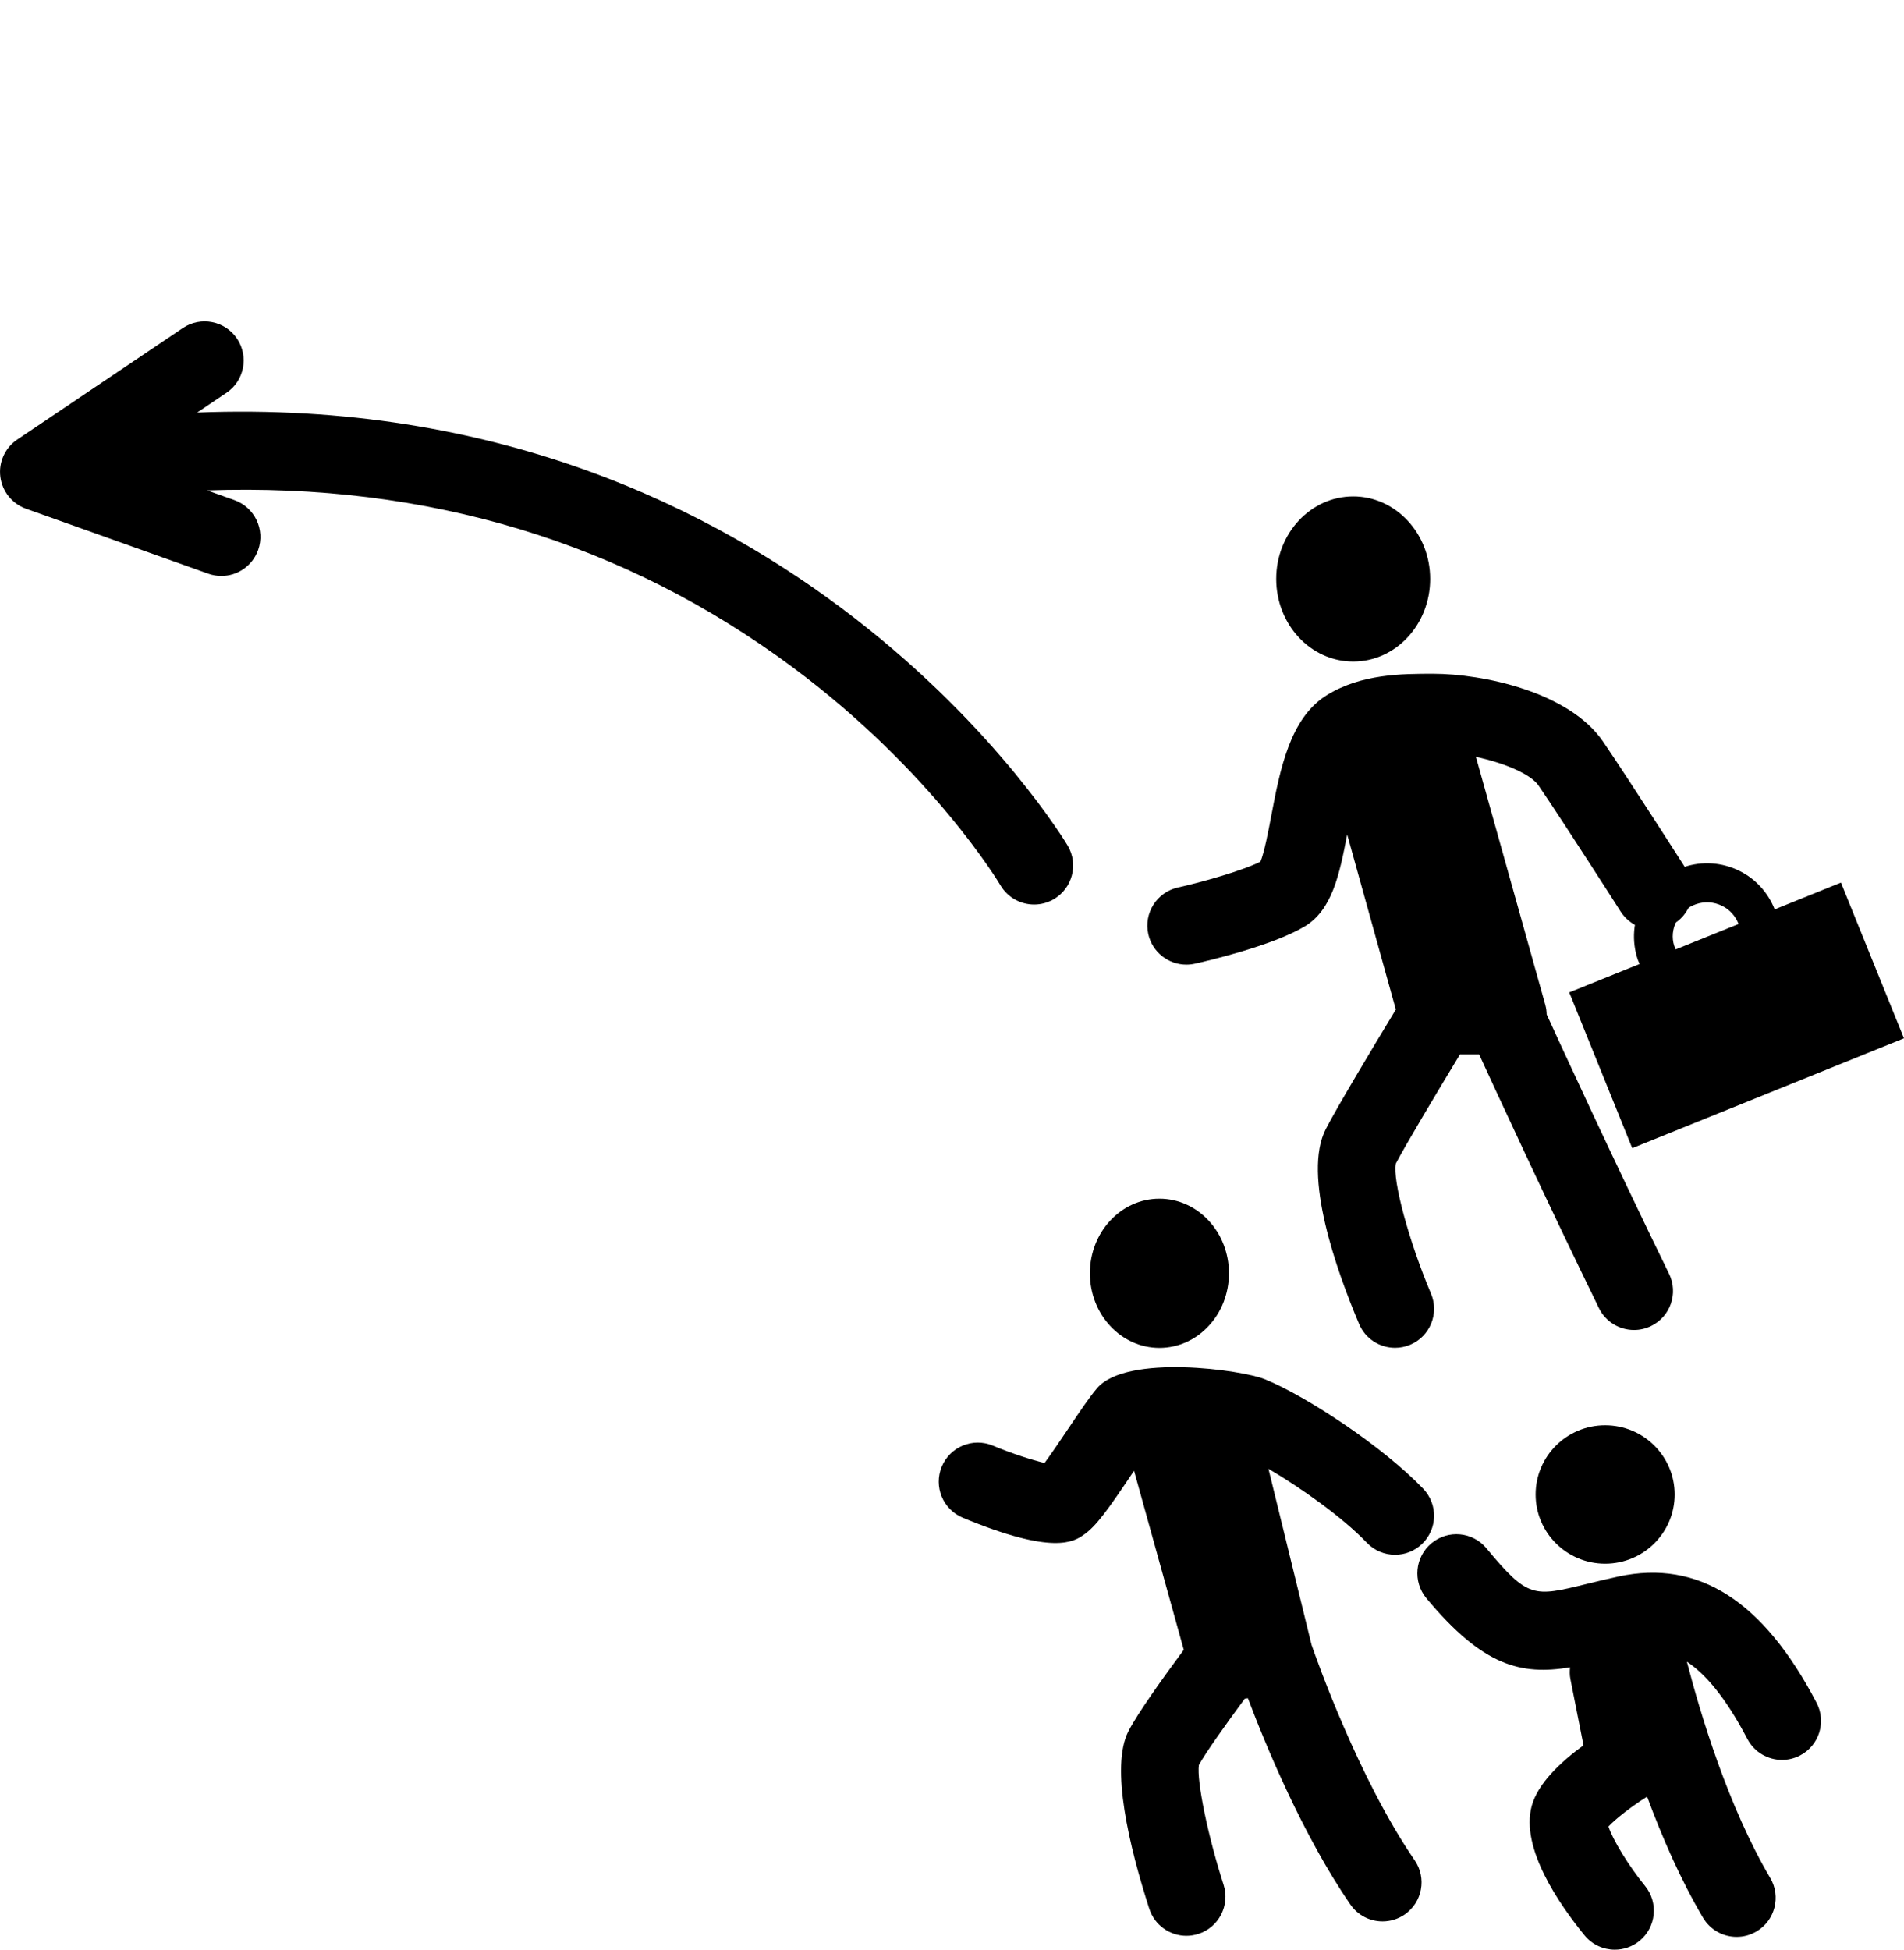
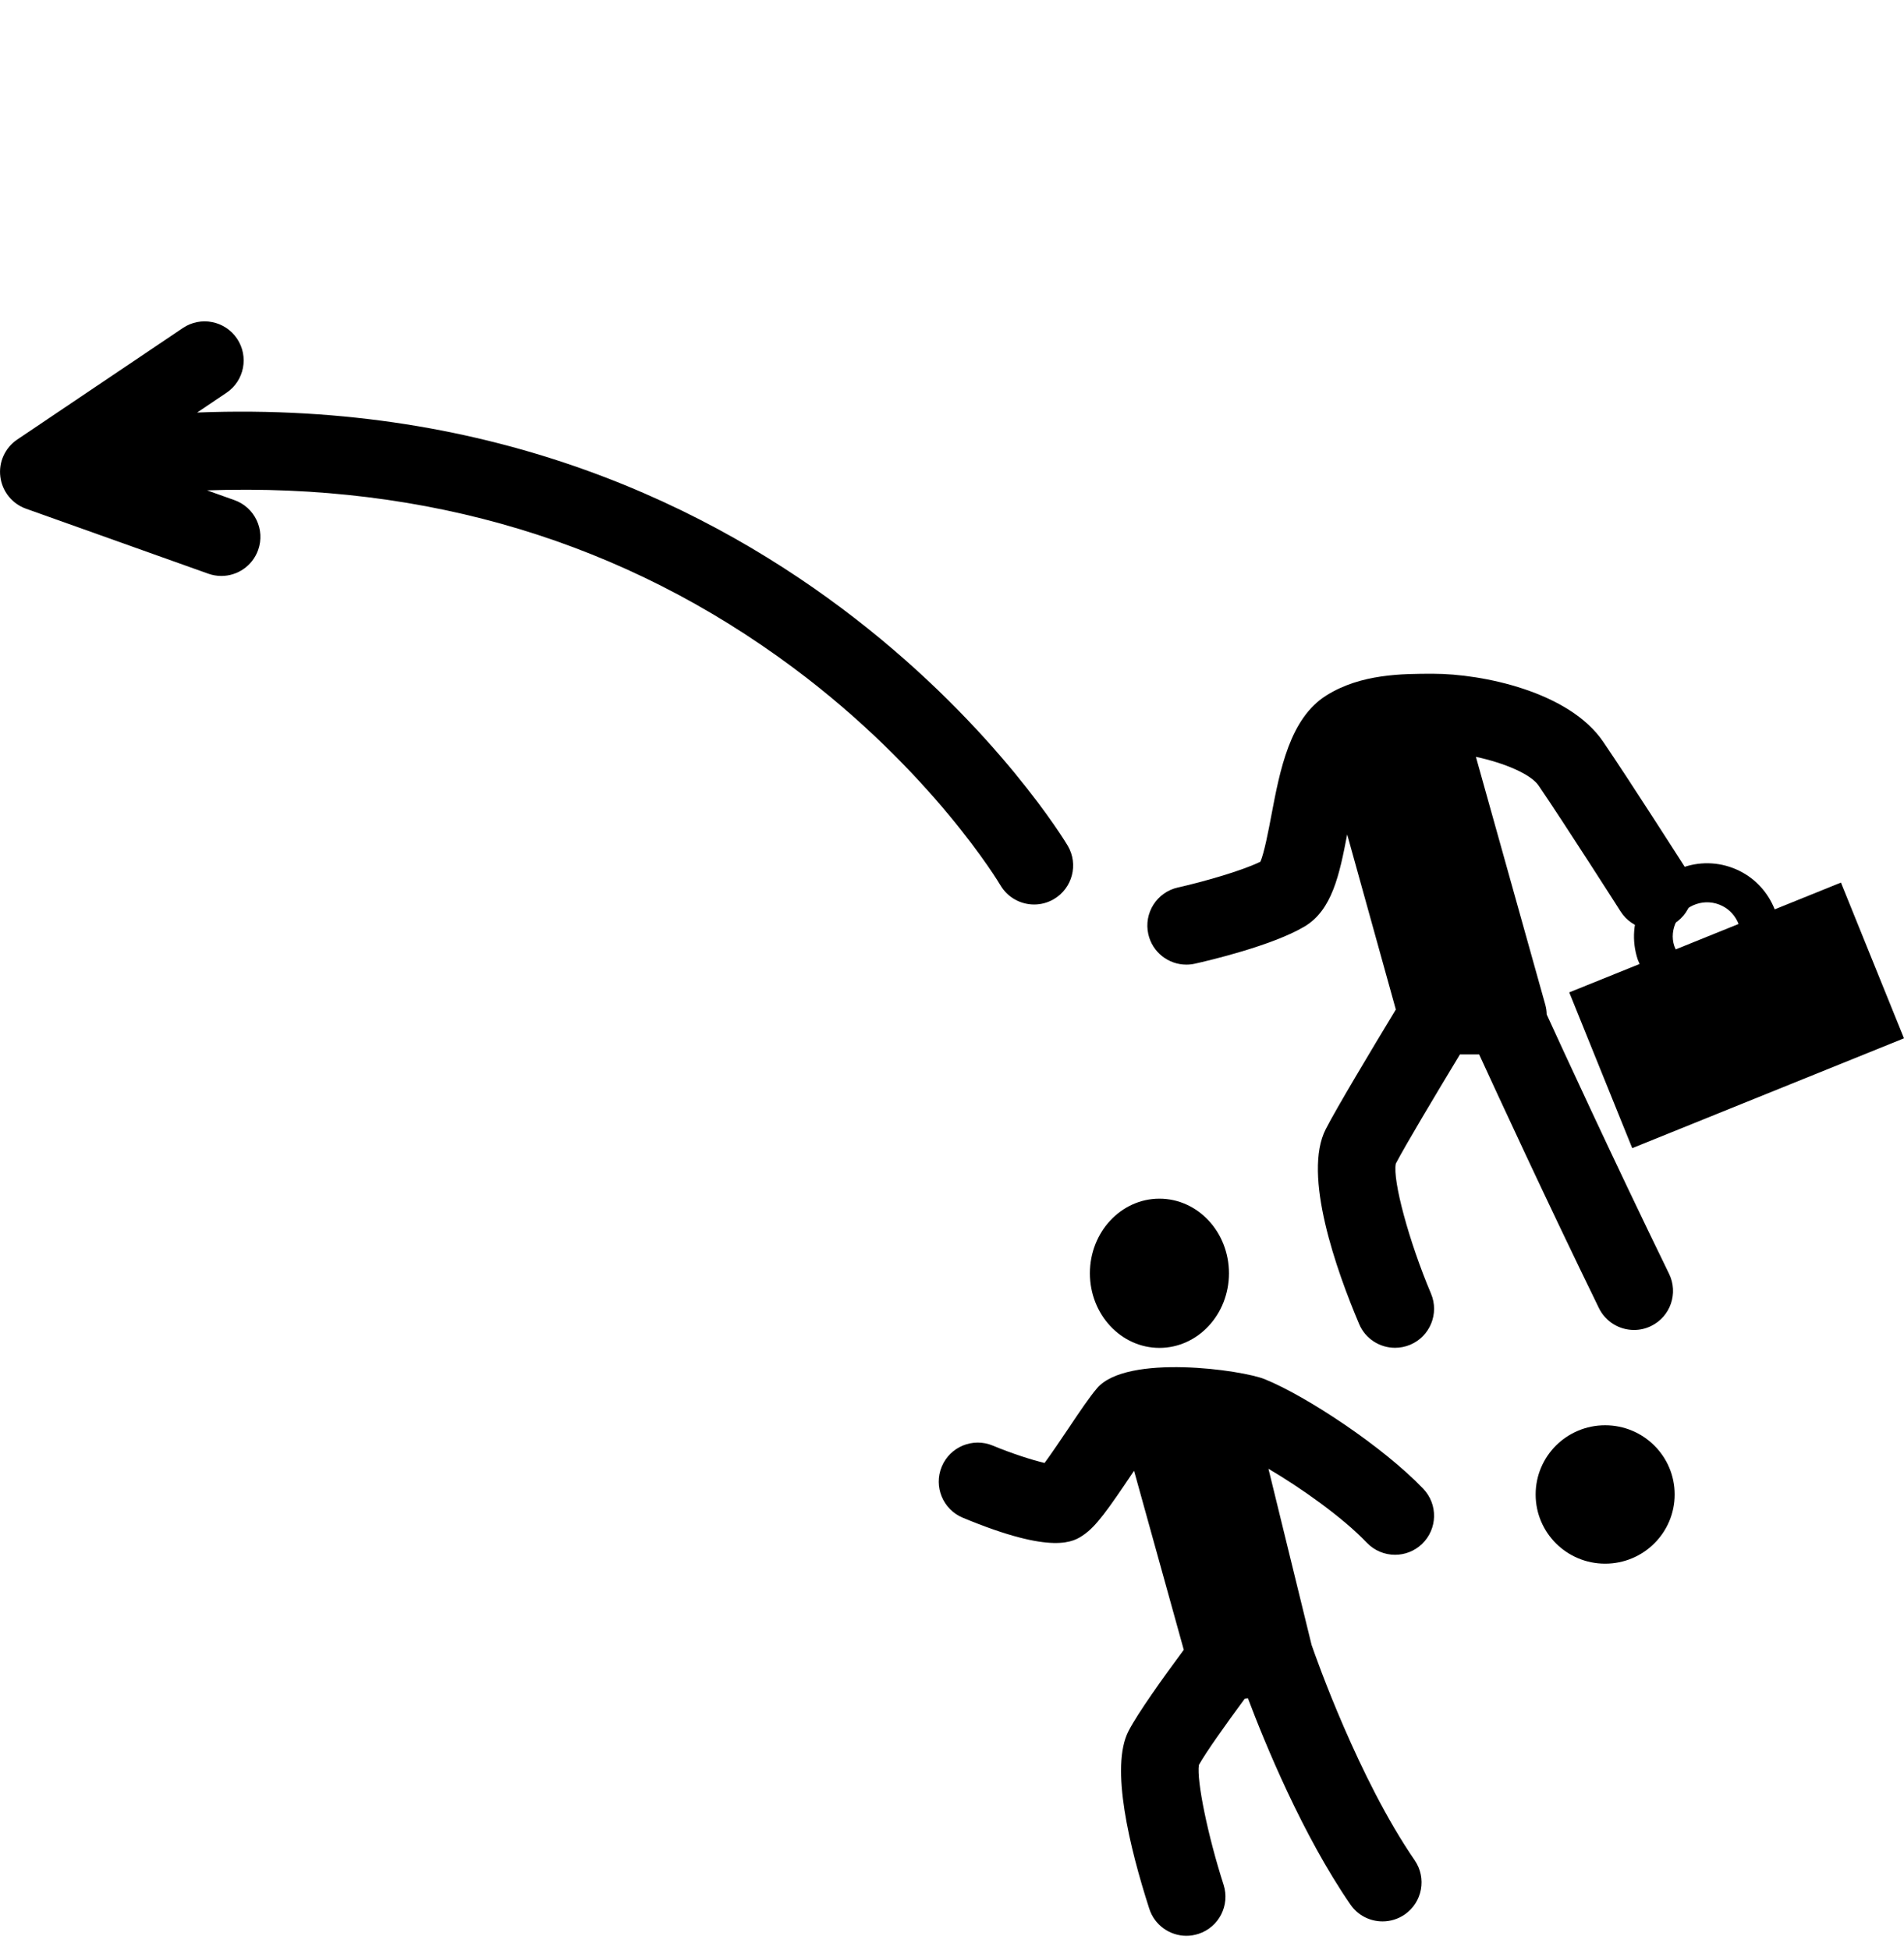
<svg xmlns="http://www.w3.org/2000/svg" xmlns:ns1="http://www.inkscape.org/namespaces/inkscape" xmlns:ns2="http://sodipodi.sourceforge.net/DTD/sodipodi-0.dtd" width="24.808mm" height="25.399mm" viewBox="0 0 87.901 89.997" id="svg2" version="1.1" ns1:version="0.91 r13725" ns2:docname="icon_aa.svg">
  <defs id="defs4" />
  <ns2:namedview id="base" pagecolor="#ffffff" bordercolor="#666666" borderopacity="1.0" ns1:pageopacity="0.0" ns1:pageshadow="2" ns1:zoom="3.959798" ns1:cx="-20.749128" ns1:cy="57.803446" ns1:document-units="px" ns1:current-layer="layer1" showgrid="false" fit-margin-top="0" fit-margin-left="0" fit-margin-right="0" fit-margin-bottom="0" ns1:window-width="1366" ns1:window-height="715" ns1:window-x="-8" ns1:window-y="-8" ns1:window-maximized="1" />
  <g ns1:label="Layer 1" ns1:groupmode="layer" id="layer1" transform="translate(-187.478,-201.649)">
    <path ns1:connector-curvature="0" d="m 188.272,221.939 7.646,-5.148 c 0.825,-0.555 1.944,-0.337 2.501,0.488 0.556,0.826 0.338,1.946 -0.487,2.502 l -1.355,0.911 c 27.559,-1.082 40.071,19.782 40.198,20.001 0.501,0.858 0.211,1.959 -0.646,2.461 -0.286,0.168 -0.6,0.247 -0.909,0.247 -0.619,0 -1.221,-0.319 -1.557,-0.89 -0.03,-0.052 -3.125,-5.247 -9.561,-10.037 -7.792,-5.8 -16.889,-8.541 -27.066,-8.19 l 1.265,0.451 c 0.938,0.334 1.427,1.365 1.093,2.303 -0.264,0.737 -0.957,1.197 -1.698,1.197 -0.2,0 -0.405,-0.034 -0.605,-0.105 l -8.415,-3 c -0.641,-0.229 -1.098,-0.798 -1.183,-1.473 -0.087,-0.674 0.216,-1.339 0.779,-1.718 z" id="path4146" />
    <path ns1:connector-curvature="0" d="m 241.857,242.616 c 1.121,-0.25 2.951,-0.766 3.811,-1.191 0.177,-0.417 0.371,-1.432 0.502,-2.126 0.399,-2.103 0.852,-4.487 2.539,-5.546 1.592,-1.003 3.519,-1.003 4.925,-1.003 2.299,0 6.288,0.834 7.854,3.133 1.243,1.823 3.741,5.737 3.847,5.902 0.535,0.839 0.289,1.954 -0.55,2.489 -0.839,0.537 -1.952,0.289 -2.488,-0.55 -0.025,-0.04 -2.574,-4.034 -3.786,-5.812 -0.358,-0.526 -1.563,-1.041 -2.895,-1.327 l 3.205,11.449 c 0.041,0.146 0.06,0.293 0.063,0.442 0.628,1.373 3.076,6.7 5.65,11.973 0.436,0.894 0.065,1.973 -0.829,2.409 -0.255,0.125 -0.524,0.183 -0.789,0.183 -0.667,0 -1.309,-0.37 -1.621,-1.012 -2.41,-4.937 -4.708,-9.917 -5.529,-11.707 l -0.887,0 c -1.141,1.886 -2.501,4.163 -2.961,5.04 -0.157,0.765 0.607,3.594 1.624,5.999 0.388,0.916 -0.041,1.974 -0.957,2.361 -0.229,0.096 -0.468,0.142 -0.702,0.142 -0.702,0 -1.369,-0.411 -1.659,-1.099 -1.041,-2.457 -2.624,-6.893 -1.538,-8.999 0.514,-0.999 2.091,-3.63 3.233,-5.517 l -2.246,-8.082 c -0.359,1.881 -0.703,3.495 -1.968,4.25 -1.5,0.892 -4.48,1.587 -5.062,1.716 -0.131,0.03 -0.264,0.044 -0.395,0.044 -0.825,0 -1.57,-0.571 -1.757,-1.409 -0.217,-0.972 0.395,-1.934 1.366,-2.152 z" id="path4148" />
    <path ns1:connector-curvature="0" d="m 263.173,246.147 -0.083,-0.197 c -0.591,-1.763 0.359,-3.68 2.12,-4.275 0.854,-0.287 1.768,-0.225 2.576,0.175 0.75,0.373 1.317,1.002 1.625,1.775 l 3.058,-1.236 2.91,7.189 -12.546,5.07 -2.908,-7.19 3.248,-1.311 z m 3.812,-2.683 c -0.377,-0.187 -0.803,-0.216 -1.199,-0.081 -0.821,0.277 -1.264,1.171 -1.012,1.931 l 0.066,0.159 2.903,-1.173 c -0.141,-0.365 -0.405,-0.661 -0.758,-0.836 z" id="path4150" />
-     <path ns1:connector-curvature="0" d="m 246.397,228.373 c 0,2.106 1.591,3.813 3.554,3.813 1.963,0 3.553,-1.708 3.553,-3.813 0,-2.103 -1.591,-3.81 -3.553,-3.81 -1.965,0.001 -3.554,1.707 -3.554,3.81 z" id="path4152" />
    <ellipse cx="-241.005" cy="260.424" rx="3.21" ry="3.444" id="ellipse4154" transform="scale(-1,1)" />
    <path ns1:connector-curvature="0" d="m 258.374,270.635 c 0,1.764 1.436,3.194 3.209,3.194 1.772,0 3.209,-1.431 3.209,-3.194 0,-1.767 -1.438,-3.195 -3.209,-3.195 -1.774,0 -3.209,1.429 -3.209,3.195 z" id="path4156" />
-     <path ns1:connector-curvature="0" d="m 253.565,272.885 c 0.766,-0.637 1.901,-0.532 2.537,0.234 1.919,2.31 2.174,2.247 4.608,1.65 0.452,-0.11 0.947,-0.232 1.5,-0.351 3.681,-0.787 6.671,1.121 9.134,5.831 0.461,0.882 0.121,1.97 -0.762,2.432 -0.267,0.139 -0.552,0.205 -0.834,0.205 -0.649,0 -1.277,-0.352 -1.598,-0.966 -1.04,-1.987 -1.983,-3.034 -2.793,-3.567 0.624,2.414 1.904,6.688 3.849,9.985 0.505,0.856 0.221,1.963 -0.637,2.467 -0.287,0.169 -0.602,0.25 -0.914,0.25 -0.618,0 -1.218,-0.316 -1.555,-0.887 -1.038,-1.76 -1.893,-3.726 -2.58,-5.586 -0.696,0.433 -1.457,1.027 -1.783,1.378 0.182,0.586 0.931,1.816 1.689,2.745 0.628,0.771 0.514,1.906 -0.256,2.535 -0.335,0.273 -0.738,0.407 -1.14,0.407 -0.522,0 -1.038,-0.225 -1.395,-0.66 -1.142,-1.395 -2.977,-4.026 -2.441,-5.979 0.28,-1.025 1.313,-2.011 2.39,-2.796 l -0.605,-3.057 c -0.037,-0.185 -0.035,-0.365 -0.016,-0.542 -2.256,0.371 -4.017,-0.043 -6.635,-3.192 -0.634,-0.764 -0.528,-1.9 0.237,-2.536 z" id="path4158" />
    <path ns1:connector-curvature="0" d="m 230.955,269.349 c 0.382,-0.918 1.437,-1.354 2.356,-0.971 0.92,0.383 1.826,0.666 2.391,0.803 0.33,-0.448 0.777,-1.115 1.083,-1.568 0.534,-0.797 0.996,-1.483 1.345,-1.889 1.373,-1.589 6.695,-0.84 7.748,-0.407 1.915,0.78 5.446,3.107 7.307,5.054 0.688,0.72 0.662,1.859 -0.058,2.549 -0.35,0.333 -0.797,0.498 -1.244,0.498 -0.475,0 -0.95,-0.187 -1.303,-0.557 -1.126,-1.179 -3.043,-2.532 -4.542,-3.414 l 1.991,8.13 c 0.217,0.628 2.172,6.177 4.76,9.942 0.564,0.82 0.357,1.941 -0.463,2.506 -0.312,0.213 -0.667,0.316 -1.02,0.316 -0.574,0 -1.137,-0.272 -1.486,-0.781 -2.206,-3.208 -3.925,-7.388 -4.73,-9.521 l -0.143,0.018 c -0.892,1.208 -1.796,2.48 -2.121,3.063 -0.107,0.733 0.413,3.27 1.141,5.53 0.304,0.947 -0.216,1.963 -1.164,2.268 -0.184,0.058 -0.369,0.088 -0.552,0.088 -0.762,0 -1.469,-0.486 -1.715,-1.251 -0.91,-2.824 -1.814,-6.539 -0.96,-8.197 0.424,-0.825 1.6,-2.468 2.553,-3.754 l -2.295,-8.264 c -0.018,0.026 -0.038,0.056 -0.056,0.082 -1.164,1.734 -1.695,2.48 -2.272,2.876 -0.45,0.311 -1.39,0.952 -5.577,-0.79 -0.921,-0.383 -1.356,-1.438 -0.974,-2.359 z" id="path4160" />
  </g>
</svg>